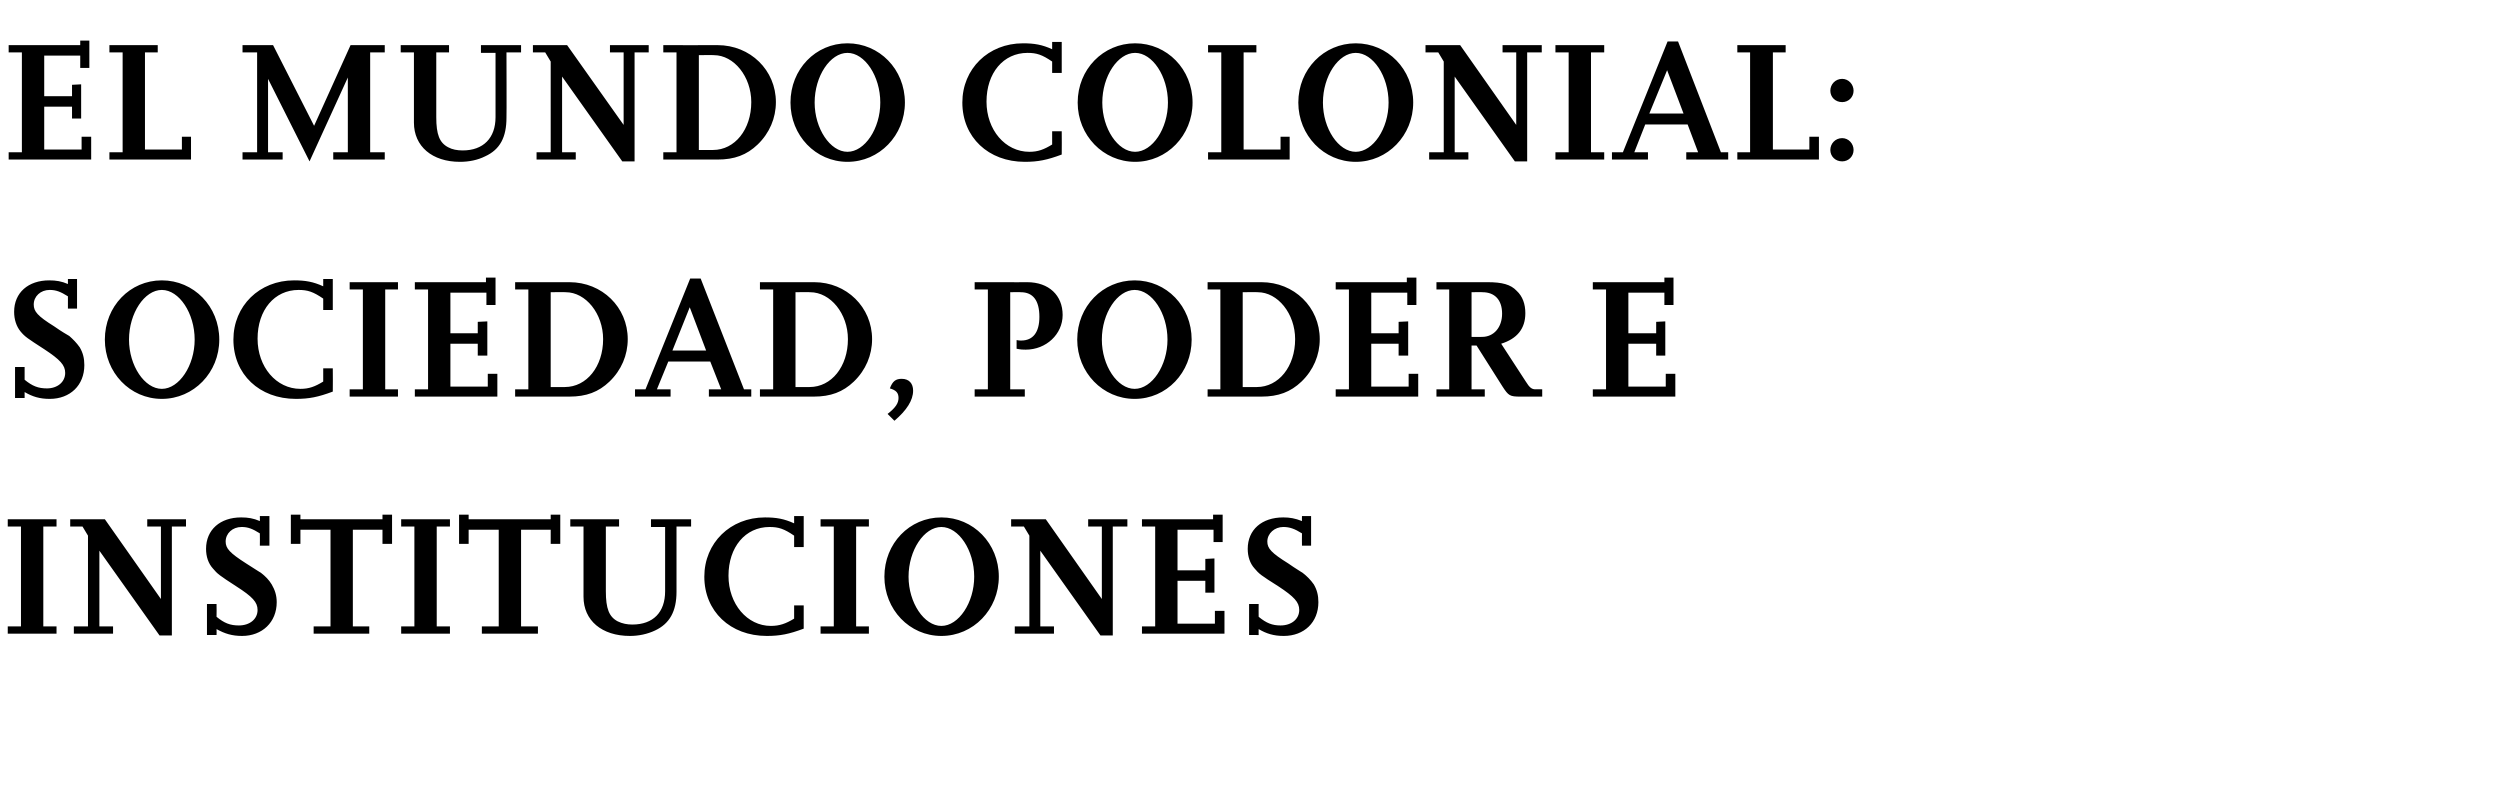
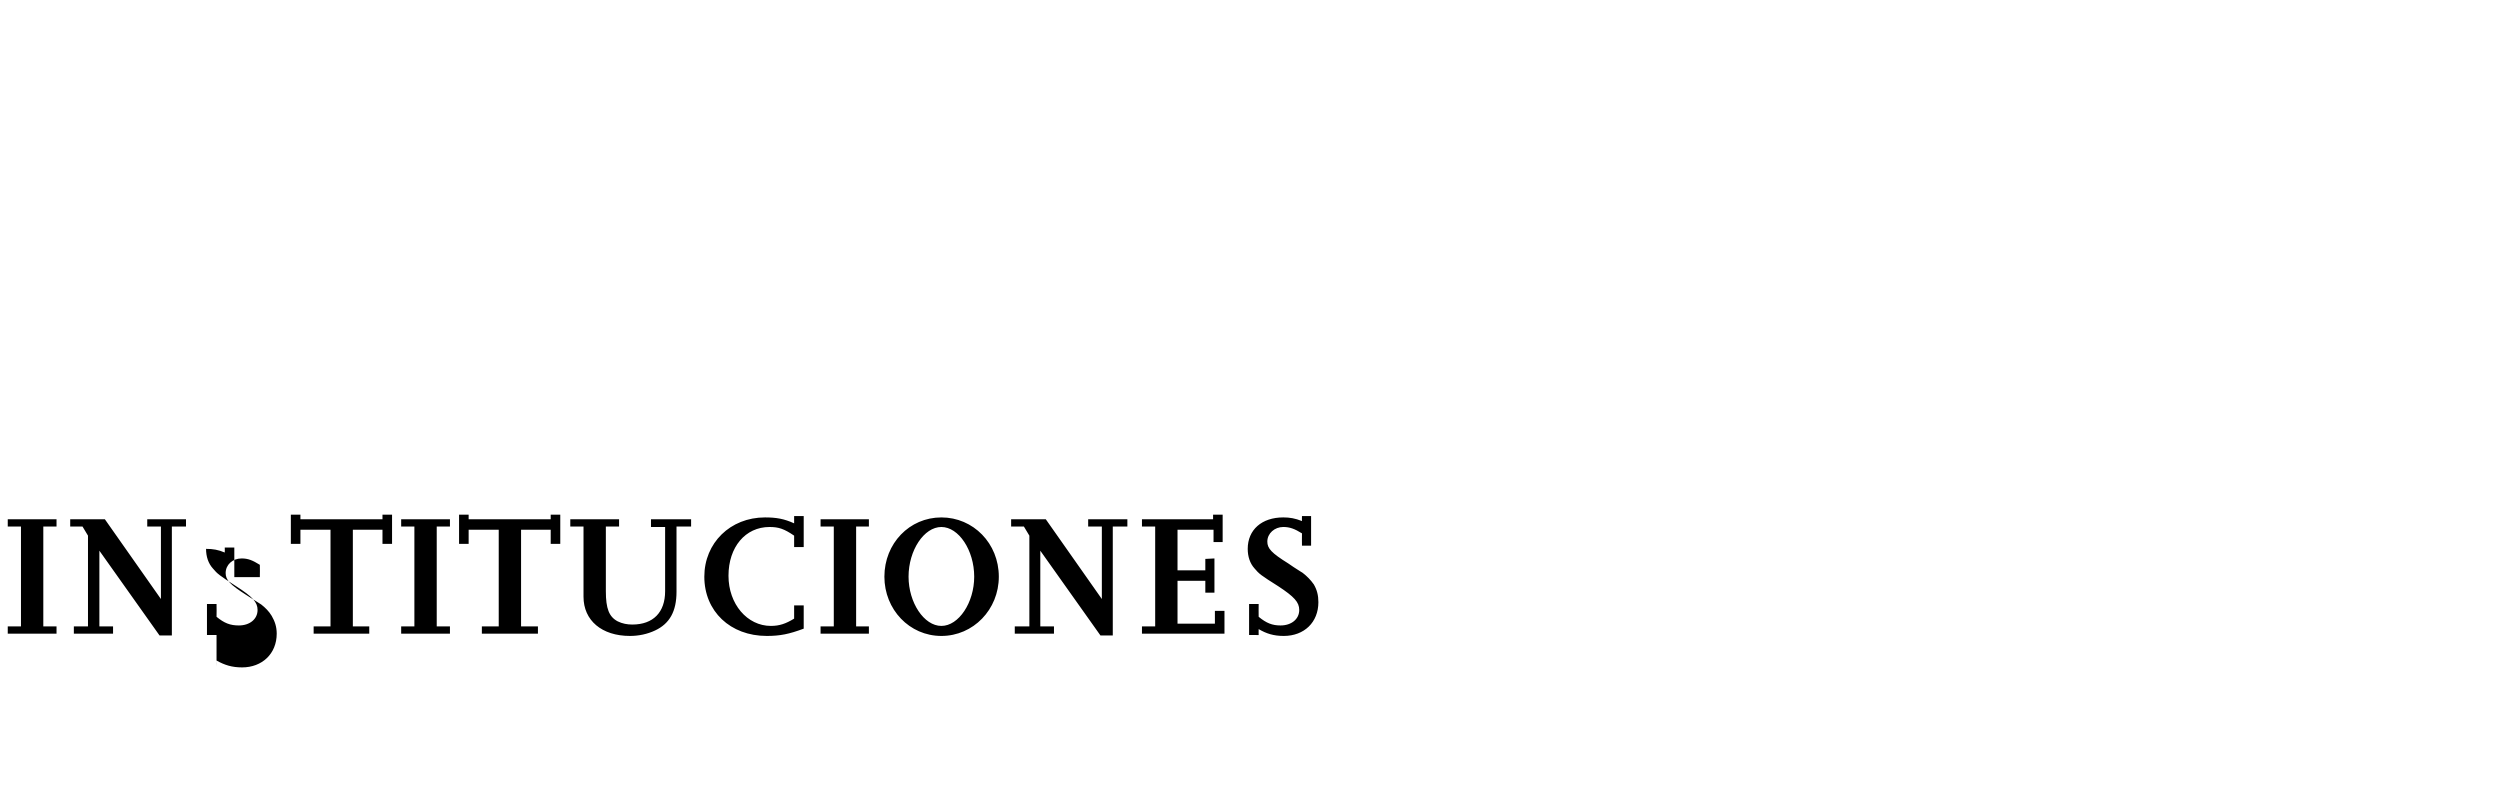
<svg xmlns="http://www.w3.org/2000/svg" version="1.1" width="548.4px" height="174.2px" viewBox="0 -7 548.4 174.2" style="top:-7px">
  <desc>El mundo colonial: sociedad, poder e instituciones</desc>
  <defs />
  <g id="Polygon10474">
-     <path d="m12.4 132H1.7v-1.6h2.9v-21.9H1.7v-1.6h10.7v1.6H9.5v21.9h2.9v1.6zm25.3.4H35l-13.2-18.6v16.6h3v1.6h-8.6v-1.6h3.1v-19.9l-1.2-2h-2.7v-1.6h7.6l12.3 17.5v-15.9h-3v-1.6h8.5v1.6h-3.1v23.9zm9.8-.1h-2.1v-6.8h2.1s.04 2.82 0 2.8c1.7 1.4 3 1.9 4.9 1.9c2.4 0 4.1-1.4 4.1-3.4c0-1.7-1.1-2.9-4.7-5.2c-3.7-2.4-4.1-2.7-5.1-3.9c-1-1.1-1.5-2.6-1.5-4.3c0-4.2 3.1-6.9 7.7-6.9c1.5 0 2.7.2 4.1.8c.04.01 0-1.1 0-1.1h2.1v6.5H57s.04-2.66 0-2.7c-1.6-1-2.6-1.4-4-1.4c-2 0-3.5 1.4-3.5 3.2c0 1.5.9 2.5 4.5 4.8c1.8 1.2 2.9 1.8 3.3 2.1c.9.7 1.7 1.5 2.3 2.5c.7 1.2 1.1 2.4 1.1 3.9c0 4.4-3.2 7.4-7.6 7.4c-2.2 0-3.8-.5-5.6-1.5c.04.02 0 1.3 0 1.3zM81 132H68.8v-1.6h3.7v-21.2h-6.6v3.1h-2.1v-6.4h2.1v1h18v-1h2.1v6.4h-2.1v-3.1h-6.5v21.2h3.6v1.6zm17.7 0H88v-1.6h2.9v-21.9H88v-1.6h10.7v1.6h-2.9v21.9h2.9v1.6zm19.3 0h-12.3v-1.6h3.7v-21.2h-6.6v3.1h-2.1v-6.4h2.1v1h18v-1h2.1v6.4h-2.1v-3.1h-6.5v21.2h3.7v1.6zm33.6-23.5h-3.2s-.01 14.31 0 14.3c0 4.3-1.5 7-4.7 8.5c-1.7.8-3.6 1.2-5.5 1.2c-6.2 0-10.2-3.4-10.2-8.6c.02-.03 0-15.4 0-15.4h-2.9v-1.6h10.7v1.6h-2.9s.02 14.2 0 14.2c0 3.8.7 5.6 2.6 6.6c1 .5 2.1.7 3.2.7c4.6 0 7.2-2.7 7.2-7.3c.02 0 0-14.1 0-14.1h-3.1v-1.7h8.8v1.6zm24.7 22.4c-3.2 1.2-5.2 1.6-8.1 1.6c-8 0-13.7-5.4-13.7-13c0-7.4 5.7-13 13.3-13c2.5 0 4.2.3 6.4 1.3v-1.6h2.1v6.8h-2.1s-.01-2.46 0-2.5c-2.2-1.5-3.4-1.9-5.4-1.9c-5.3 0-9 4.4-9 10.7c0 6.2 4.1 11 9.3 11c1.9 0 3.3-.5 5.1-1.6v-2.9h2.1s.02 5.1 0 5.1zm14.3 1.1H180v-1.6h2.9v-21.9H180v-1.6h10.6v1.6h-2.8v21.9h2.8v1.6zm15.9.5c-7 0-12.5-5.8-12.5-13c0-7.3 5.5-13 12.5-13c7 0 12.6 5.7 12.6 13c0 7.2-5.6 13-12.6 13zm0-2.2c3.8 0 7.2-5.1 7.2-10.8c0-5.8-3.4-10.9-7.2-10.9c-3.8 0-7.2 5.1-7.2 10.9c0 5.7 3.4 10.8 7.2 10.8zm37.6 2.1h-2.7l-13.2-18.6v16.6h3v1.6h-8.6v-1.6h3.2v-19.9l-1.2-2h-2.8v-1.6h7.6l12.3 17.5v-15.9h-3v-1.6h8.6v1.6h-3.2v23.9zm24.5-.4h-18.1v-1.6h2.9v-21.9h-2.9v-1.6h15.6v-1h2.1v6h-2v-2.7h-7.9v8.9h6.1v-2.5l2-.1v7.5h-2v-2.6h-6.1v9.4h8.2V127h2.1v5zm7.5.3H274v-6.8h2.1s-.03 2.82 0 2.8c1.7 1.4 3 1.9 4.8 1.9c2.4 0 4.1-1.4 4.1-3.4c0-1.7-1.1-2.9-4.6-5.2c-3.8-2.4-4.2-2.7-5.2-3.9c-1-1.1-1.5-2.6-1.5-4.3c0-4.2 3.1-6.9 7.8-6.9c1.4 0 2.6.2 4.1.8c-.03.01 0-1.1 0-1.1h2v6.5h-2s-.03-2.66 0-2.7c-1.6-1-2.7-1.4-4.1-1.4c-1.9 0-3.5 1.4-3.5 3.2c0 1.5.9 2.5 4.6 4.8c1.7 1.2 2.8 1.8 3.2 2.1c.9.7 1.7 1.5 2.4 2.5c.7 1.2 1 2.4 1 3.9c0 4.4-3.1 7.4-7.6 7.4c-2.2 0-3.8-.5-5.5-1.5c-.03.02 0 1.3 0 1.3z" stroke="none" fill="#000" />
+     <path d="m12.4 132H1.7v-1.6h2.9v-21.9H1.7v-1.6h10.7v1.6H9.5v21.9h2.9v1.6zm25.3.4H35l-13.2-18.6v16.6h3v1.6h-8.6v-1.6h3.1v-19.9l-1.2-2h-2.7v-1.6h7.6l12.3 17.5v-15.9h-3v-1.6h8.5v1.6h-3.1v23.9zm9.8-.1h-2.1v-6.8h2.1s.04 2.82 0 2.8c1.7 1.4 3 1.9 4.9 1.9c2.4 0 4.1-1.4 4.1-3.4c0-1.7-1.1-2.9-4.7-5.2c-3.7-2.4-4.1-2.7-5.1-3.9c-1-1.1-1.5-2.6-1.5-4.3c1.5 0 2.7.2 4.1.8c.04.01 0-1.1 0-1.1h2.1v6.5H57s.04-2.66 0-2.7c-1.6-1-2.6-1.4-4-1.4c-2 0-3.5 1.4-3.5 3.2c0 1.5.9 2.5 4.5 4.8c1.8 1.2 2.9 1.8 3.3 2.1c.9.7 1.7 1.5 2.3 2.5c.7 1.2 1.1 2.4 1.1 3.9c0 4.4-3.2 7.4-7.6 7.4c-2.2 0-3.8-.5-5.6-1.5c.04.02 0 1.3 0 1.3zM81 132H68.8v-1.6h3.7v-21.2h-6.6v3.1h-2.1v-6.4h2.1v1h18v-1h2.1v6.4h-2.1v-3.1h-6.5v21.2h3.6v1.6zm17.7 0H88v-1.6h2.9v-21.9H88v-1.6h10.7v1.6h-2.9v21.9h2.9v1.6zm19.3 0h-12.3v-1.6h3.7v-21.2h-6.6v3.1h-2.1v-6.4h2.1v1h18v-1h2.1v6.4h-2.1v-3.1h-6.5v21.2h3.7v1.6zm33.6-23.5h-3.2s-.01 14.31 0 14.3c0 4.3-1.5 7-4.7 8.5c-1.7.8-3.6 1.2-5.5 1.2c-6.2 0-10.2-3.4-10.2-8.6c.02-.03 0-15.4 0-15.4h-2.9v-1.6h10.7v1.6h-2.9s.02 14.2 0 14.2c0 3.8.7 5.6 2.6 6.6c1 .5 2.1.7 3.2.7c4.6 0 7.2-2.7 7.2-7.3c.02 0 0-14.1 0-14.1h-3.1v-1.7h8.8v1.6zm24.7 22.4c-3.2 1.2-5.2 1.6-8.1 1.6c-8 0-13.7-5.4-13.7-13c0-7.4 5.7-13 13.3-13c2.5 0 4.2.3 6.4 1.3v-1.6h2.1v6.8h-2.1s-.01-2.46 0-2.5c-2.2-1.5-3.4-1.9-5.4-1.9c-5.3 0-9 4.4-9 10.7c0 6.2 4.1 11 9.3 11c1.9 0 3.3-.5 5.1-1.6v-2.9h2.1s.02 5.1 0 5.1zm14.3 1.1H180v-1.6h2.9v-21.9H180v-1.6h10.6v1.6h-2.8v21.9h2.8v1.6zm15.9.5c-7 0-12.5-5.8-12.5-13c0-7.3 5.5-13 12.5-13c7 0 12.6 5.7 12.6 13c0 7.2-5.6 13-12.6 13zm0-2.2c3.8 0 7.2-5.1 7.2-10.8c0-5.8-3.4-10.9-7.2-10.9c-3.8 0-7.2 5.1-7.2 10.9c0 5.7 3.4 10.8 7.2 10.8zm37.6 2.1h-2.7l-13.2-18.6v16.6h3v1.6h-8.6v-1.6h3.2v-19.9l-1.2-2h-2.8v-1.6h7.6l12.3 17.5v-15.9h-3v-1.6h8.6v1.6h-3.2v23.9zm24.5-.4h-18.1v-1.6h2.9v-21.9h-2.9v-1.6h15.6v-1h2.1v6h-2v-2.7h-7.9v8.9h6.1v-2.5l2-.1v7.5h-2v-2.6h-6.1v9.4h8.2V127h2.1v5zm7.5.3H274v-6.8h2.1s-.03 2.82 0 2.8c1.7 1.4 3 1.9 4.8 1.9c2.4 0 4.1-1.4 4.1-3.4c0-1.7-1.1-2.9-4.6-5.2c-3.8-2.4-4.2-2.7-5.2-3.9c-1-1.1-1.5-2.6-1.5-4.3c0-4.2 3.1-6.9 7.8-6.9c1.4 0 2.6.2 4.1.8c-.03.01 0-1.1 0-1.1h2v6.5h-2s-.03-2.66 0-2.7c-1.6-1-2.7-1.4-4.1-1.4c-1.9 0-3.5 1.4-3.5 3.2c0 1.5.9 2.5 4.6 4.8c1.7 1.2 2.8 1.8 3.2 2.1c.9.7 1.7 1.5 2.4 2.5c.7 1.2 1 2.4 1 3.9c0 4.4-3.1 7.4-7.6 7.4c-2.2 0-3.8-.5-5.5-1.5c-.03.02 0 1.3 0 1.3z" stroke="none" fill="#000" />
  </g>
  <g id="Polygon10473">
-     <path d="m5.4 80.3H3.3v-6.8h2.1v2.8c1.7 1.4 3 1.9 4.9 1.9c2.3 0 4-1.4 4-3.4c0-1.7-1.1-2.9-4.6-5.2c-3.7-2.4-4.2-2.7-5.2-3.9c-.9-1.1-1.4-2.6-1.4-4.3c0-4.2 3.1-6.9 7.7-6.9c1.5 0 2.7.2 4.1.8v-1.1h2v6.5h-2V58c-1.6-1-2.6-1.4-4-1.4c-2 0-3.5 1.4-3.5 3.2c0 1.5.8 2.5 4.5 4.8c1.7 1.2 2.8 1.8 3.3 2.1c.8.7 1.6 1.5 2.3 2.5c.7 1.2 1 2.4 1 3.9c0 4.4-3.1 7.4-7.6 7.4c-2.2 0-3.8-.5-5.5-1.5v1.3zm30.1.2c-7 0-12.5-5.8-12.5-13c0-7.3 5.5-13 12.5-13c7 0 12.6 5.7 12.6 13c0 7.2-5.6 13-12.6 13zm0-2.2c3.8 0 7.2-5.1 7.2-10.8c0-5.8-3.4-10.9-7.2-10.9c-3.8 0-7.2 5.1-7.2 10.9c0 5.7 3.4 10.8 7.2 10.8zm37.5.6c-3.2 1.2-5.2 1.6-8.1 1.6c-8 0-13.7-5.4-13.7-13c0-7.4 5.7-13 13.3-13c2.5 0 4.2.3 6.4 1.3v-1.6h2.1v6.8h-2.1s.01-2.46 0-2.5c-2.2-1.5-3.4-1.9-5.4-1.9c-5.3 0-9 4.4-9 10.7c0 6.2 4.1 11 9.4 11c1.9 0 3.2-.5 5-1.6v-2.9h2.1s.04 5.1 0 5.1zM87.3 80H76.7v-1.6h2.9V56.5h-2.9v-1.6h10.6v1.6h-2.8v21.9h2.8v1.6zm21.8 0H91v-1.6h2.9V56.5H91v-1.6h15.6v-1h2.1v6h-2v-2.7h-7.9v8.9h6v-2.5l2.1-.1v7.5h-2.1v-2.6h-6v9.4h8.2V75h2.1v5zm3.9 0v-1.6h2.9V56.5H113v-1.6s11.9.03 11.9 0c7.2 0 12.8 5.5 12.8 12.5c0 3.5-1.4 6.8-4 9.3c-2.4 2.3-5.1 3.3-8.8 3.3H113zm7.8-2.1s3.12.02 3.1 0c4.8 0 8.4-4.5 8.4-10.5c0-5.6-3.8-10.3-8.2-10.3c-.03-.05-3.3 0-3.3 0v20.8zm44 2.1h-9.3v-1.6h2.7l-2.4-6.1h-9.2l-2.5 6.1h3v1.6h-7.8v-1.6h2.3l9.8-24.3h2.3l9.5 24.3h1.6v1.6zm-9.9-10.1l-3.6-9.5l-3.8 9.5h7.4zM166.7 80v-1.6h2.9V56.5h-2.9v-1.6s11.86.03 11.9 0c7.1 0 12.7 5.5 12.7 12.5c0 3.5-1.4 6.8-4 9.3c-2.4 2.3-5.1 3.3-8.8 3.3h-11.8zm7.8-2.1s3.07.02 3.1 0c4.8 0 8.4-4.5 8.4-10.5c0-5.6-3.8-10.3-8.3-10.3c.02-.05-3.2 0-3.2 0v20.8zm21.7 7.4l-1.5-1.5c1.8-1.4 2.4-2.4 2.4-3.5c0-1.1-.5-1.7-1.9-2.1c.6-1.6 1.3-2.1 2.6-2.1c1.6 0 2.5 1 2.5 2.6c0 2.1-1.4 4.3-4.1 6.6zm28.6-5.3h-11v-1.6h2.9V56.5h-2.9v-1.6s11.54.03 11.5 0c4.8 0 7.8 2.9 7.8 7.2c0 4.2-3.6 7.6-8.1 7.6c-.6 0-1 0-2-.2v-1.9c.5.1.7.1 1 .1c2.6 0 4-1.8 4-5.2c0-3.6-1.4-5.4-4.1-5.4c-.01-.05-2.3 0-2.3 0v21.3h3.2v1.6zm24.1.5c-7 0-12.6-5.8-12.6-13c0-7.3 5.6-13 12.6-13c7 0 12.5 5.7 12.5 13c0 7.2-5.5 13-12.5 13zm0-2.2c3.8 0 7.2-5.1 7.2-10.8c0-5.8-3.4-10.9-7.2-10.9c-3.8 0-7.2 5.1-7.2 10.9c0 5.7 3.4 10.8 7.2 10.8zm16 1.7v-1.6h2.8V56.5h-2.8v-1.6s11.81.03 11.8 0c7.2 0 12.8 5.5 12.8 12.5c0 3.5-1.4 6.8-4 9.3c-2.4 2.3-5.1 3.3-8.8 3.3h-11.8zm7.7-2.1s3.13.02 3.1 0c4.8 0 8.4-4.5 8.4-10.5c0-5.6-3.8-10.3-8.2-10.3c-.02-.05-3.3 0-3.3 0v20.8zm38.5 2.1H293v-1.6h2.9V56.5H293v-1.6h15.6v-1h2.1v6h-2v-2.7h-7.9v8.9h6v-2.5l2.1-.1v7.5h-2.1v-2.6h-6v9.4h8.2V75h2.1v5zm27.2 0h-4.8c-2.3 0-2.6-.2-3.9-2.2l-5.7-9h-1.1v9.6h2.9v1.6h-10.6v-1.6h2.8V56.5h-2.8v-1.6s11.16.03 11.2 0c3.2 0 5.1.5 6.4 1.9c1.3 1.2 1.9 2.9 1.9 4.9c0 3.4-1.8 5.6-5.3 6.7l5.4 8.3c.8 1.3 1.3 1.7 2.1 1.7c-.05-.03 1.5 0 1.5 0v1.6zm-15.5-13.1s2.29.03 2.3 0c2.6 0 4.4-2.1 4.4-5.1c0-3-1.6-4.7-4.3-4.7c.04-.05-2.4 0-2.4 0v9.8zM367.5 80h-18.1v-1.6h2.9V56.5h-2.9v-1.6h15.7v-1h2v6h-2v-2.7h-7.9v8.9h6.1v-2.5l2-.1v7.5h-2v-2.6h-6.1v9.4h8.2V75h2.1v5z" stroke="none" fill="#000" />
-   </g>
+     </g>
  <g id="Polygon10472">
-     <path d="m20 28H1.9v-1.6h2.9V4.5H1.9V2.9h15.7v-1h2v6h-2V5.2H9.7v8.9h6.1v-2.5l2-.1v7.5h-2v-2.6H9.7v9.4h8.2V23h2.1v5zm21.9 0H24v-1.6h2.9V4.5H24V2.9h10.6v1.6h-2.8v21.3h8.1V23h2v5zm42.5 0H73.1v-1.6h3.2V10l-8.4 18.4l-9.1-18.1v16.1h3.2v1.6h-8.8v-1.6h3.2V4.5h-3.2V2.9h6.7l9 17.7l8-17.7h7.5v1.6h-3.2v21.9h3.2v1.6zm29.9-23.5h-3.2s.05 14.31 0 14.3c0 4.3-1.4 7-4.7 8.5c-1.6.8-3.5 1.2-5.5 1.2c-6.1 0-10.1-3.4-10.1-8.6c-.02-.03 0-15.4 0-15.4h-2.9V2.9h10.6v1.6h-2.8s-.02 14.2 0 14.2c0 3.8.7 5.6 2.6 6.6c.9.5 2 .7 3.2.7c4.5 0 7.2-2.7 7.2-7.3c-.02 0 0-14.1 0-14.1h-3.2V2.9h8.8v1.6zm24.9 23.9h-2.7L123.3 9.8v16.6h3v1.6h-8.6v-1.6h3.1V6.5l-1.2-2h-2.7V2.9h7.5l12.4 17.5V4.5h-3V2.9h8.5v1.6h-3.1v23.9zm6.3-.4v-1.6h2.9V4.5h-2.9V2.9s11.89.03 11.9 0c7.2 0 12.8 5.5 12.8 12.5c0 3.5-1.4 6.8-4 9.3c-2.4 2.3-5.1 3.3-8.8 3.3h-11.9zm7.8-2.1s3.11.02 3.1 0c4.8 0 8.4-4.5 8.4-10.5c0-5.6-3.8-10.3-8.2-10.3c-.04-.05-3.3 0-3.3 0v20.8zm32.6 2.6c-7 0-12.5-5.8-12.5-13c0-7.3 5.5-13 12.5-13c7 0 12.6 5.7 12.6 13c0 7.2-5.6 13-12.6 13zm0-2.2c3.8 0 7.2-5.1 7.2-10.8c0-5.8-3.4-10.9-7.2-10.9c-3.8 0-7.2 5.1-7.2 10.9c0 5.7 3.4 10.8 7.2 10.8zm47 .6c-3.2 1.2-5.2 1.6-8.1 1.6c-8 0-13.7-5.4-13.7-13c0-7.4 5.7-13 13.3-13c2.5 0 4.2.3 6.4 1.3V2.2h2.1v6.8h-2.1s.01-2.46 0-2.5c-2.2-1.5-3.4-1.9-5.4-1.9c-5.3 0-9 4.4-9 10.7c0 6.2 4.1 11 9.4 11c1.9 0 3.2-.5 5-1.6v-2.9h2.1s.04 5.1 0 5.1zm16.1 1.6c-7 0-12.6-5.8-12.6-13c0-7.3 5.6-13 12.6-13c7 0 12.6 5.7 12.6 13c0 7.2-5.6 13-12.6 13zm0-2.2c3.8 0 7.2-5.1 7.2-10.8c0-5.8-3.4-10.9-7.2-10.9c-3.8 0-7.2 5.1-7.2 10.9c0 5.7 3.4 10.8 7.2 10.8zm33.9 1.7H265v-1.6h2.9V4.5H265V2.9h10.6v1.6h-2.8v21.3h8.1V23h2v5zm14.5.5c-7 0-12.6-5.8-12.6-13c0-7.3 5.6-13 12.6-13c7 0 12.6 5.7 12.6 13c0 7.2-5.6 13-12.6 13zm0-2.2c3.8 0 7.2-5.1 7.2-10.8c0-5.8-3.4-10.9-7.2-10.9c-3.8 0-7.2 5.1-7.2 10.9c0 5.7 3.4 10.8 7.2 10.8zm37.6 2.1h-2.7L319.1 9.8v16.6h3v1.6h-8.6v-1.6h3.2V6.5l-1.2-2h-2.8V2.9h7.6l12.3 17.5V4.5h-3V2.9h8.6v1.6H335v23.9zm16.9-.4h-10.7v-1.6h2.9V4.5h-2.9V2.9h10.7v1.6H349v21.9h2.9v1.6zm27.2 0h-9.2v-1.6h2.6l-2.3-6.1h-9.3l-2.4 6.1h3v1.6h-7.9v-1.6h2.4l9.8-24.3h2.3l9.4 24.3h1.6v1.6zm-9.8-10.1l-3.6-9.5l-3.9 9.5h7.5zM399 28h-17.9v-1.6h2.8V4.5h-2.8V2.9h10.6v1.6h-2.8v21.3h8V23h2.1v5zm5.1.4c-1.5 0-2.6-1.1-2.6-2.5c0-1.4 1.1-2.6 2.6-2.6c1.4 0 2.5 1.2 2.5 2.6c0 1.4-1.1 2.5-2.5 2.5zm0-13c-1.5 0-2.6-1.1-2.6-2.5c0-1.4 1.1-2.6 2.6-2.6c1.4 0 2.5 1.2 2.5 2.6c0 1.4-1.1 2.5-2.5 2.5z" stroke="none" fill="#000" />
-   </g>
+     </g>
</svg>